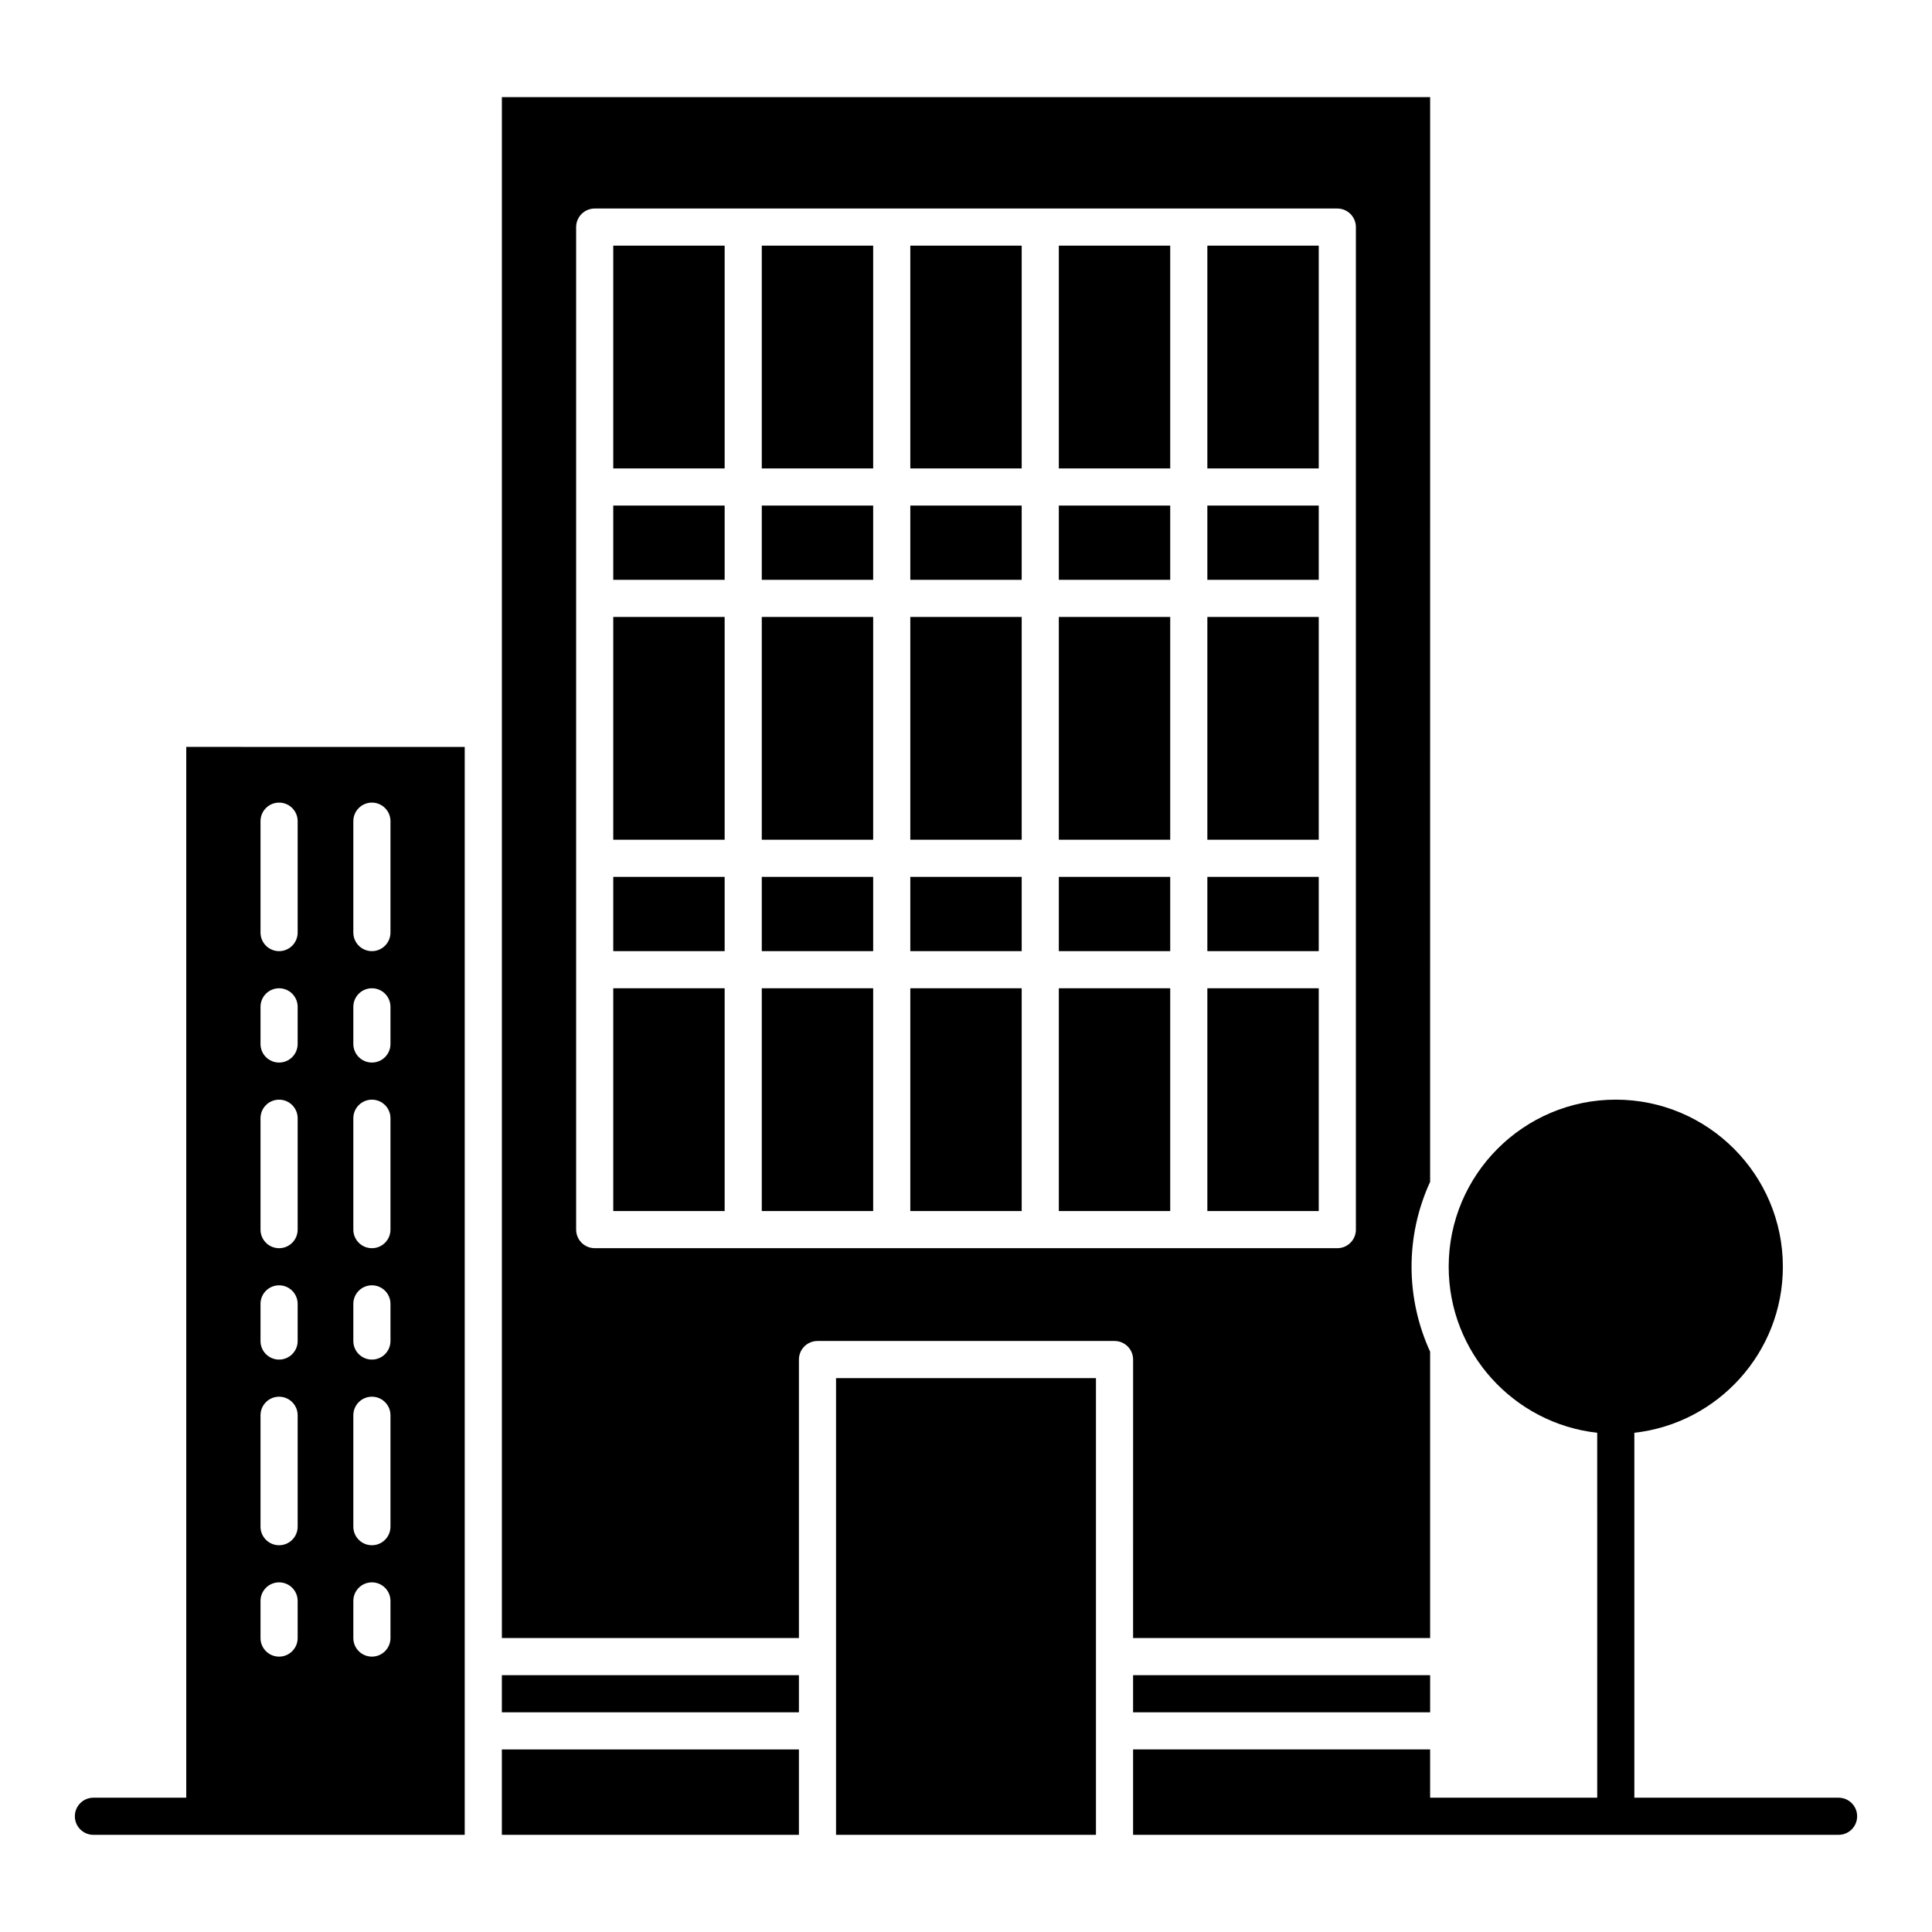
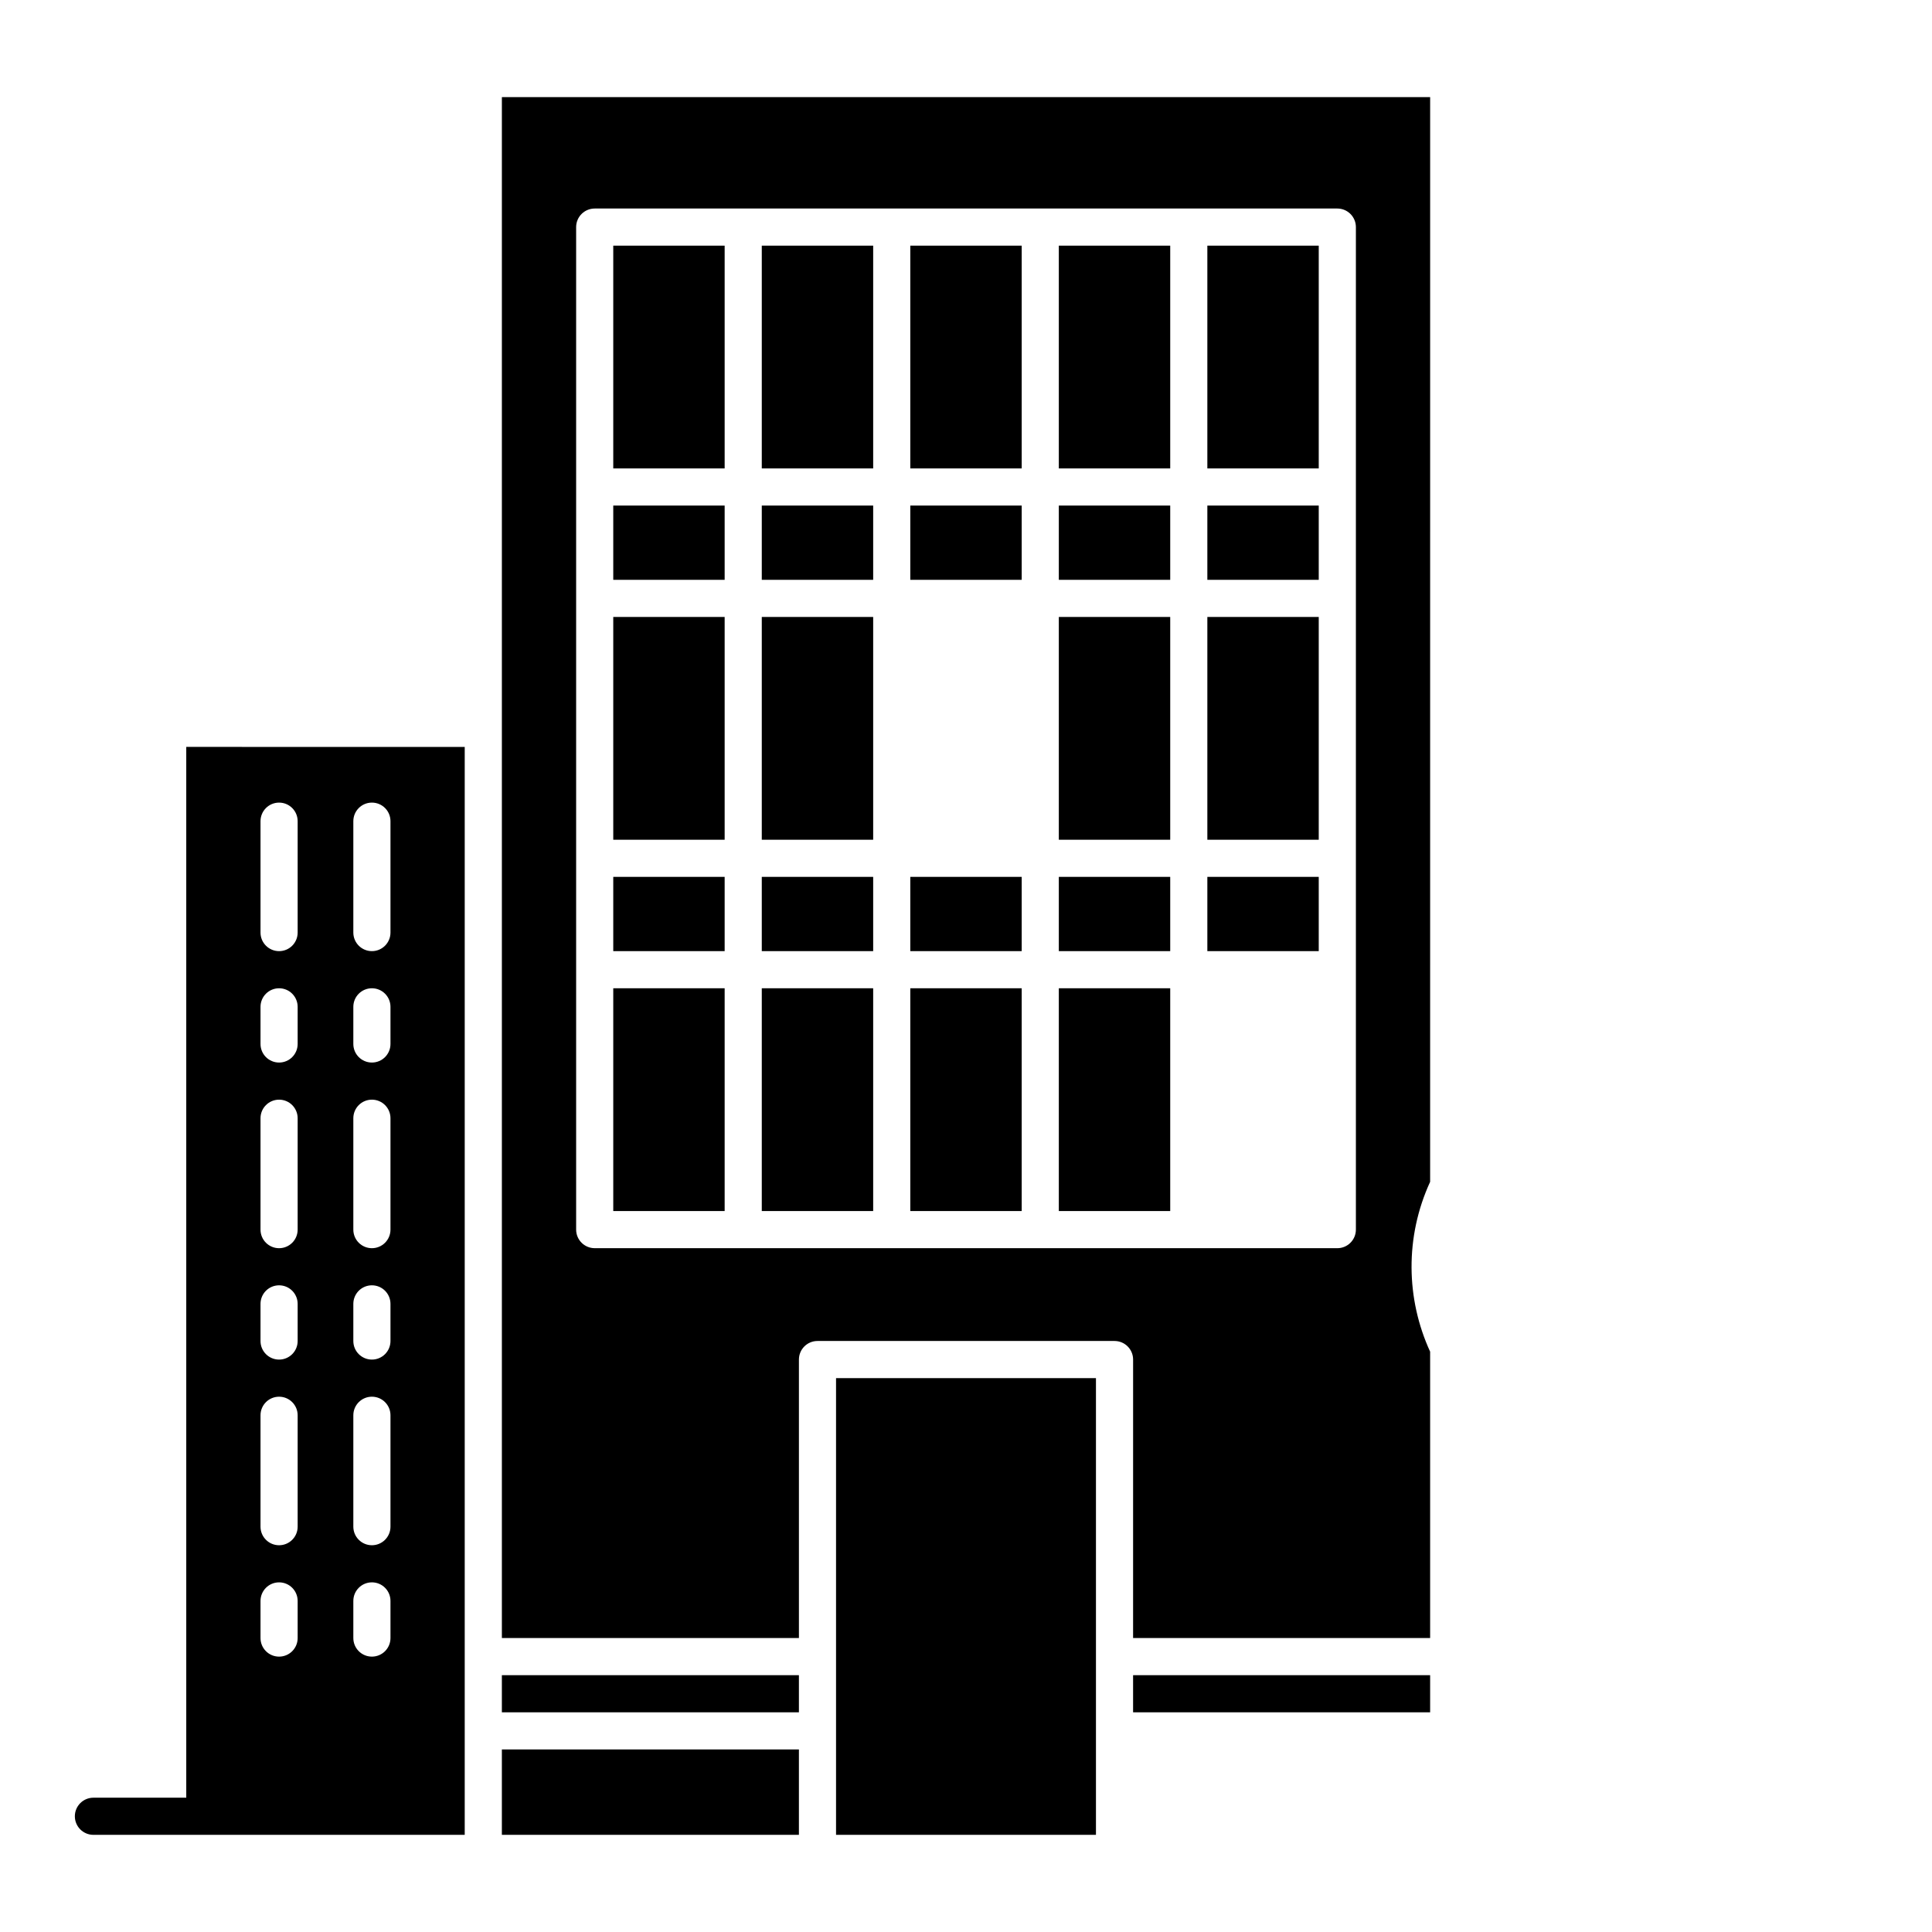
<svg xmlns="http://www.w3.org/2000/svg" fill="#000000" width="800px" height="800px" version="1.1" viewBox="144 144 512 512">
  <g>
    <path d="m424.6 209.1h29.52v59.039h-29.52z" />
    <path d="m424.6 277.98h29.52v19.68h-29.52z" />
-     <path d="m463.96 405.9h29.52v59.039h-29.52z" />
    <path d="m463.96 376.38h29.52v19.68h-29.52z" />
    <path d="m424.6 307.5h29.52v59.039h-29.52z" />
    <path d="m385.24 209.1h29.52v59.039h-29.52z" />
    <path d="m424.6 376.38h29.52v19.68h-29.52z" />
    <path d="m424.6 405.9h29.52v59.039h-29.52z" />
    <path d="m365.56 620.41v9.84h68.879v-121.03h-68.879z" />
    <path d="m463.96 307.5h29.52v59.039h-29.52z" />
    <path d="m277 620.41v9.84h78.719v-22.629h-78.719z" />
    <path d="m193.36 620.41h-24.602c-2.719 0-4.922 2.203-4.922 4.922s2.203 4.922 4.922 4.922h98.398v-288.31l-73.797-0.004zm44.277-258.79c0-2.719 2.203-4.922 4.922-4.922s4.922 2.203 4.922 4.922v29.52c0 2.719-2.203 4.922-4.922 4.922s-4.922-2.203-4.922-4.922zm0 49.203c0-2.719 2.203-4.922 4.922-4.922s4.922 2.203 4.922 4.922v9.84c0 2.719-2.203 4.922-4.922 4.922s-4.922-2.203-4.922-4.922zm0 29.52c0-2.719 2.203-4.922 4.922-4.922s4.922 2.203 4.922 4.922v29.52c0 2.719-2.203 4.922-4.922 4.922s-4.922-2.203-4.922-4.922zm0 49.199c0-2.719 2.203-4.922 4.922-4.922s4.922 2.203 4.922 4.922v9.84c0 2.719-2.203 4.922-4.922 4.922s-4.922-2.203-4.922-4.922zm0 29.52c0-2.719 2.203-4.922 4.922-4.922s4.922 2.203 4.922 4.922v29.52c0 2.719-2.203 4.922-4.922 4.922s-4.922-2.203-4.922-4.922zm0 49.199c0-2.719 2.203-4.922 4.922-4.922s4.922 2.203 4.922 4.922v9.84c0 2.719-2.203 4.922-4.922 4.922s-4.922-2.203-4.922-4.922zm-24.598-206.64c0-2.719 2.203-4.922 4.922-4.922s4.922 2.203 4.922 4.922v29.52c0 2.719-2.203 4.922-4.922 4.922s-4.922-2.203-4.922-4.922zm0 49.203c0-2.719 2.203-4.922 4.922-4.922s4.922 2.203 4.922 4.922v9.84c0 2.719-2.203 4.922-4.922 4.922s-4.922-2.203-4.922-4.922zm0 29.52c0-2.719 2.203-4.922 4.922-4.922s4.922 2.203 4.922 4.922v29.52c0 2.719-2.203 4.922-4.922 4.922s-4.922-2.203-4.922-4.922zm0 49.199c0-2.719 2.203-4.922 4.922-4.922s4.922 2.203 4.922 4.922v9.84c0 2.719-2.203 4.922-4.922 4.922s-4.922-2.203-4.922-4.922zm0 29.52c0-2.719 2.203-4.922 4.922-4.922s4.922 2.203 4.922 4.922v29.52c0 2.719-2.203 4.922-4.922 4.922s-4.922-2.203-4.922-4.922zm0 49.199c0-2.719 2.203-4.922 4.922-4.922s4.922 2.203 4.922 4.922v9.84c0 2.719-2.203 4.922-4.922 4.922s-4.922-2.203-4.922-4.922z" />
    <path d="m385.24 277.98h29.52v19.68h-29.52z" />
    <path d="m463.96 277.98h29.52v19.68h-29.52z" />
    <path d="m444.28 587.94h78.719v9.84h-78.719z" />
    <path d="m463.96 209.1h29.52v59.039h-29.52z" />
    <path d="m277 587.94h78.719v9.84h-78.719z" />
    <path d="m306.52 376.38h29.52v19.68h-29.52z" />
    <path d="m306.52 307.5h29.52v59.039h-29.52z" />
    <path d="m306.52 405.9h29.52v59.039h-29.52z" />
    <path d="m306.52 209.1h29.52v59.039h-29.52z" />
-     <path d="m385.24 307.5h29.52v59.039h-29.52z" />
    <path d="m444.28 578.1h78.719v-75.895c-6.406-13.949-6.719-30.383 0-45.008l0.004-287.46h-246v408.36h78.719v-73.801c0-2.719 2.203-4.922 4.922-4.922h78.719c2.719 0 4.922 2.203 4.922 4.922zm-63.957-103.32h-78.719c-2.719 0-4.922-2.203-4.922-4.922v-196.8-68.875c0-2.719 2.203-4.922 4.922-4.922h78.719 118.08c2.719 0 4.922 2.203 4.922 4.922v98.398 167.28c0 2.719-2.203 4.922-4.922 4.922h-39.359c-9.527-0.004-69.137-0.004-78.723-0.004z" />
    <path d="m306.52 277.98h29.52v19.68h-29.52z" />
    <path d="m345.88 209.1h29.52v59.039h-29.52z" />
    <path d="m385.24 376.38h29.52v19.68h-29.52z" />
    <path d="m385.24 405.9h29.52v59.039h-29.52z" />
    <path d="m345.88 277.98h29.52v19.68h-29.52z" />
    <path d="m345.88 376.38h29.52v19.68h-29.52z" />
    <path d="m345.88 307.5h29.52v59.039h-29.52z" />
    <path d="m345.88 405.9h29.52v59.039h-29.52z" />
-     <path d="m631.24 620.41h-54.121v-96.711c22.109-2.457 39.359-21.246 39.359-44 0-24.418-19.863-44.281-44.281-44.281-24.418 0-44.281 19.863-44.281 44.281 0 22.754 17.25 41.543 39.359 44l0.004 96.711h-44.281v-12.793h-78.719v22.633h186.96c2.719 0 4.922-2.203 4.922-4.922 0-2.715-2.203-4.918-4.922-4.918z" />
  </g>
</svg>